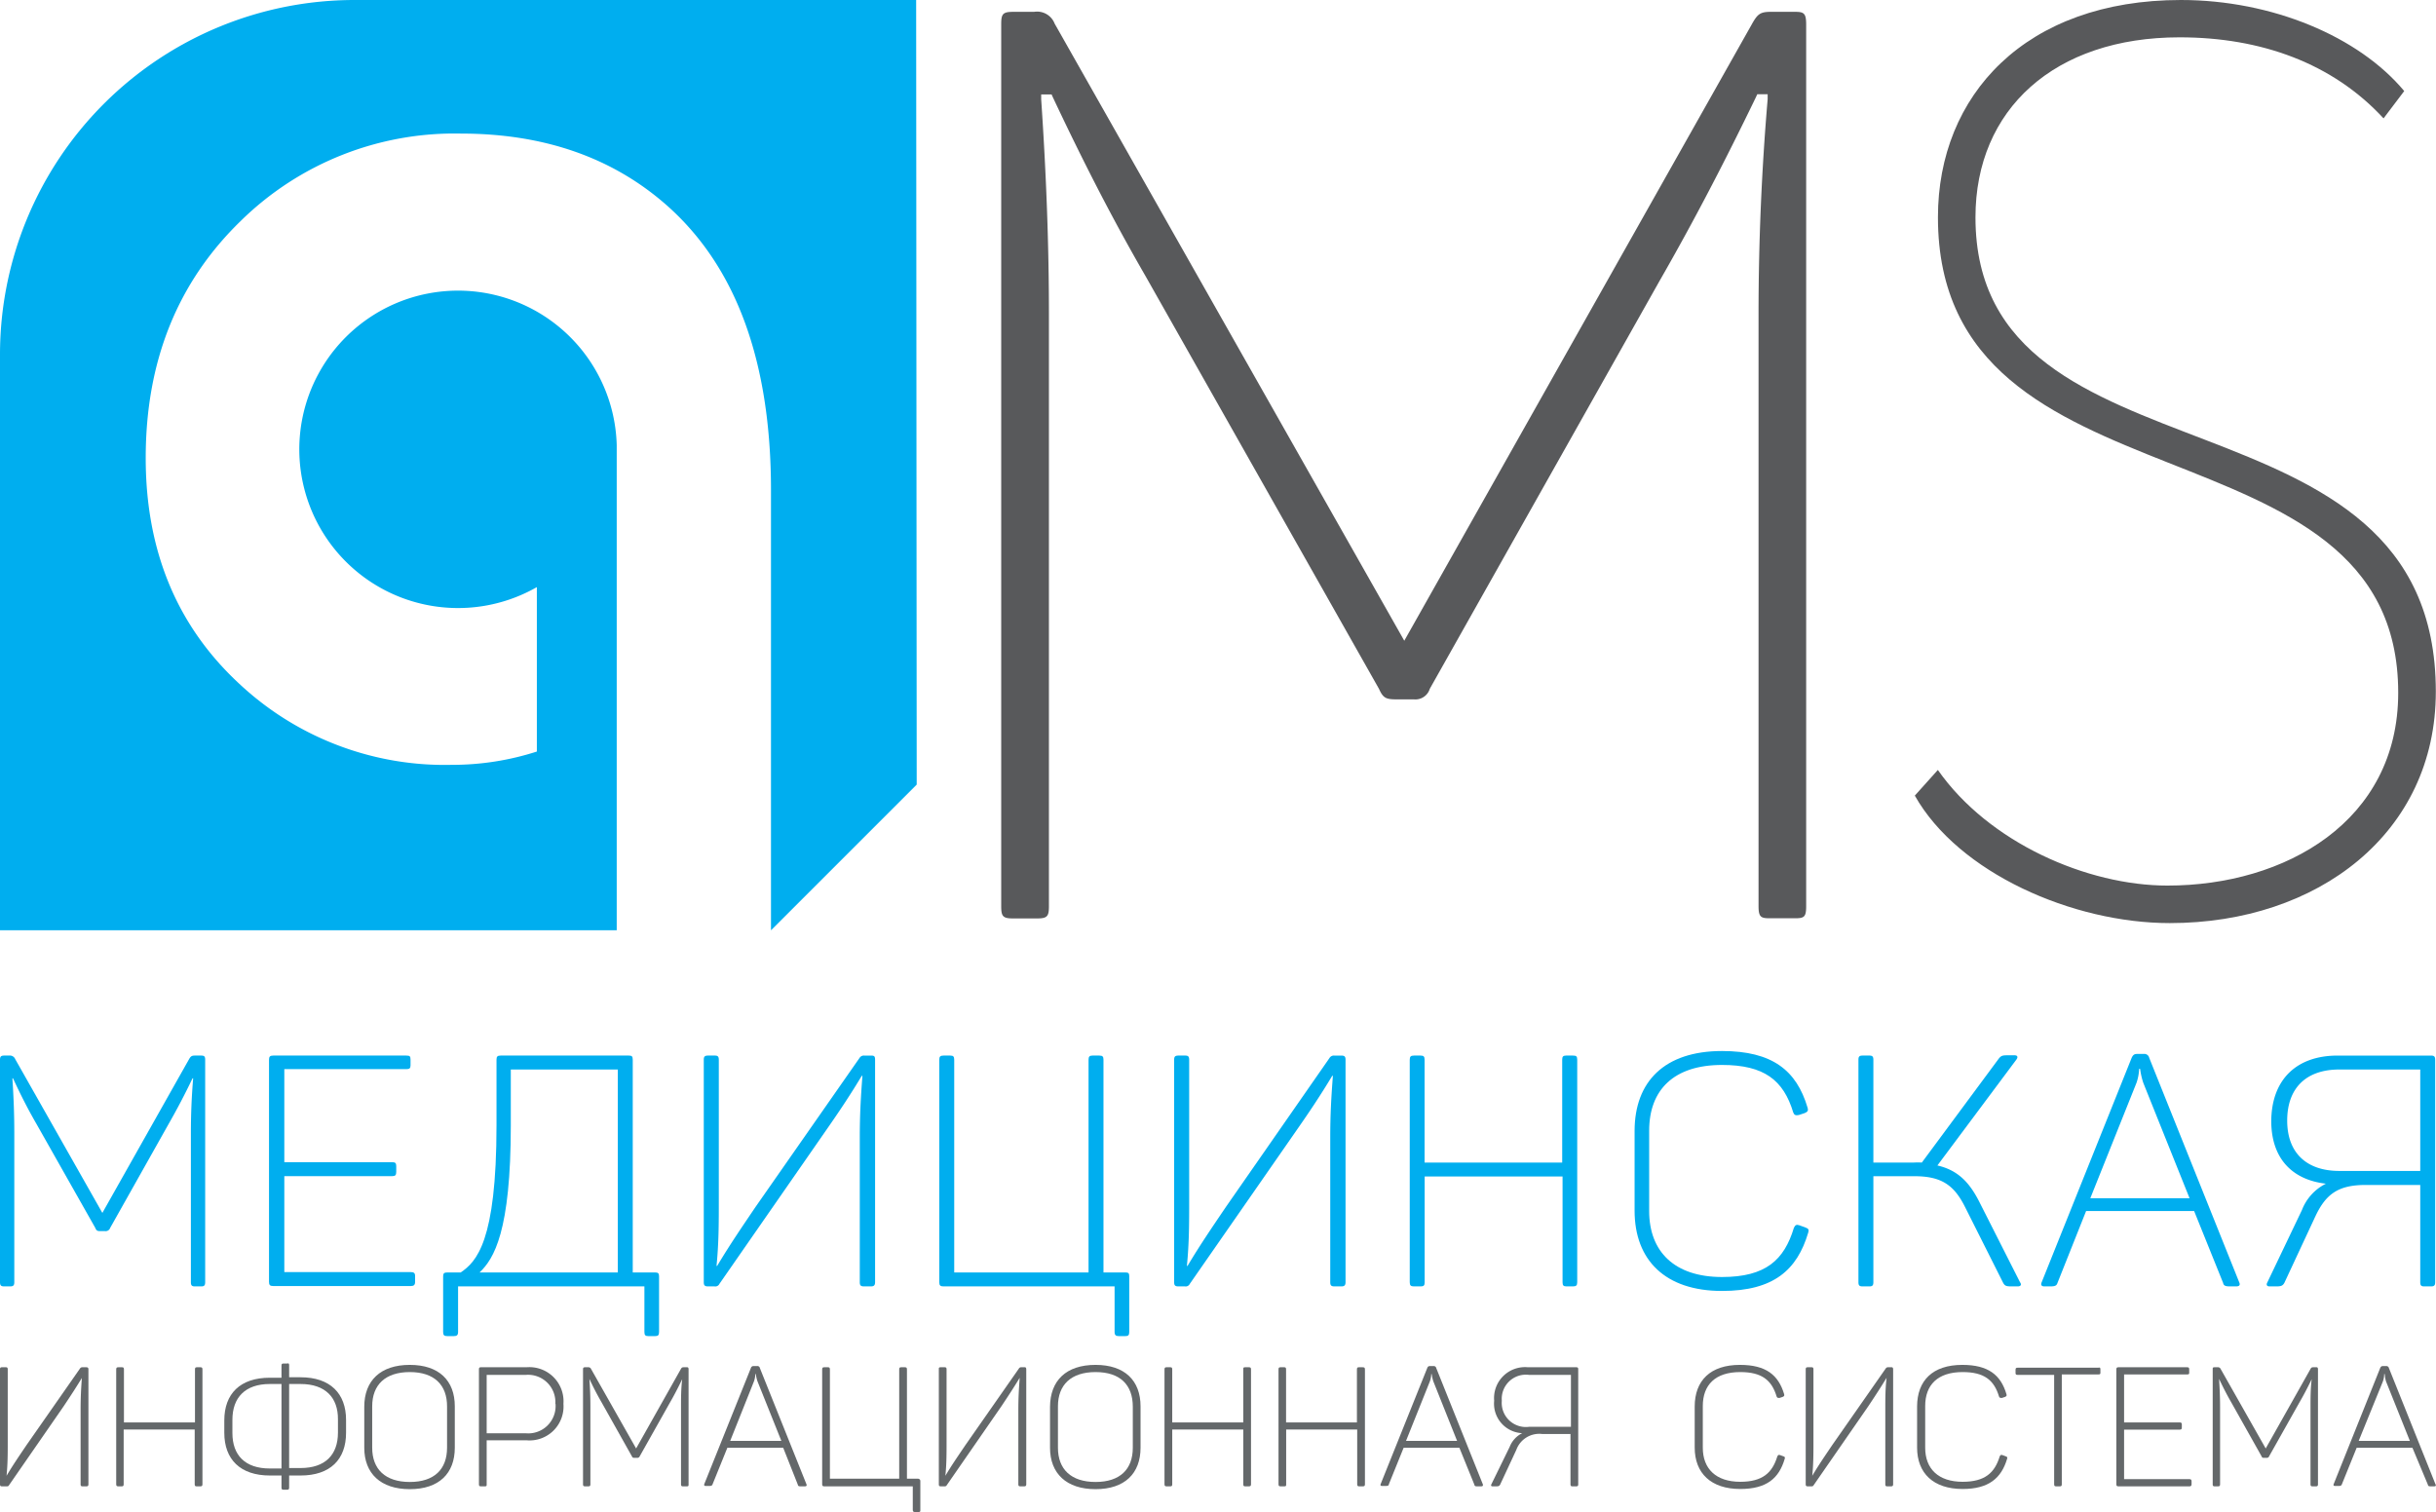
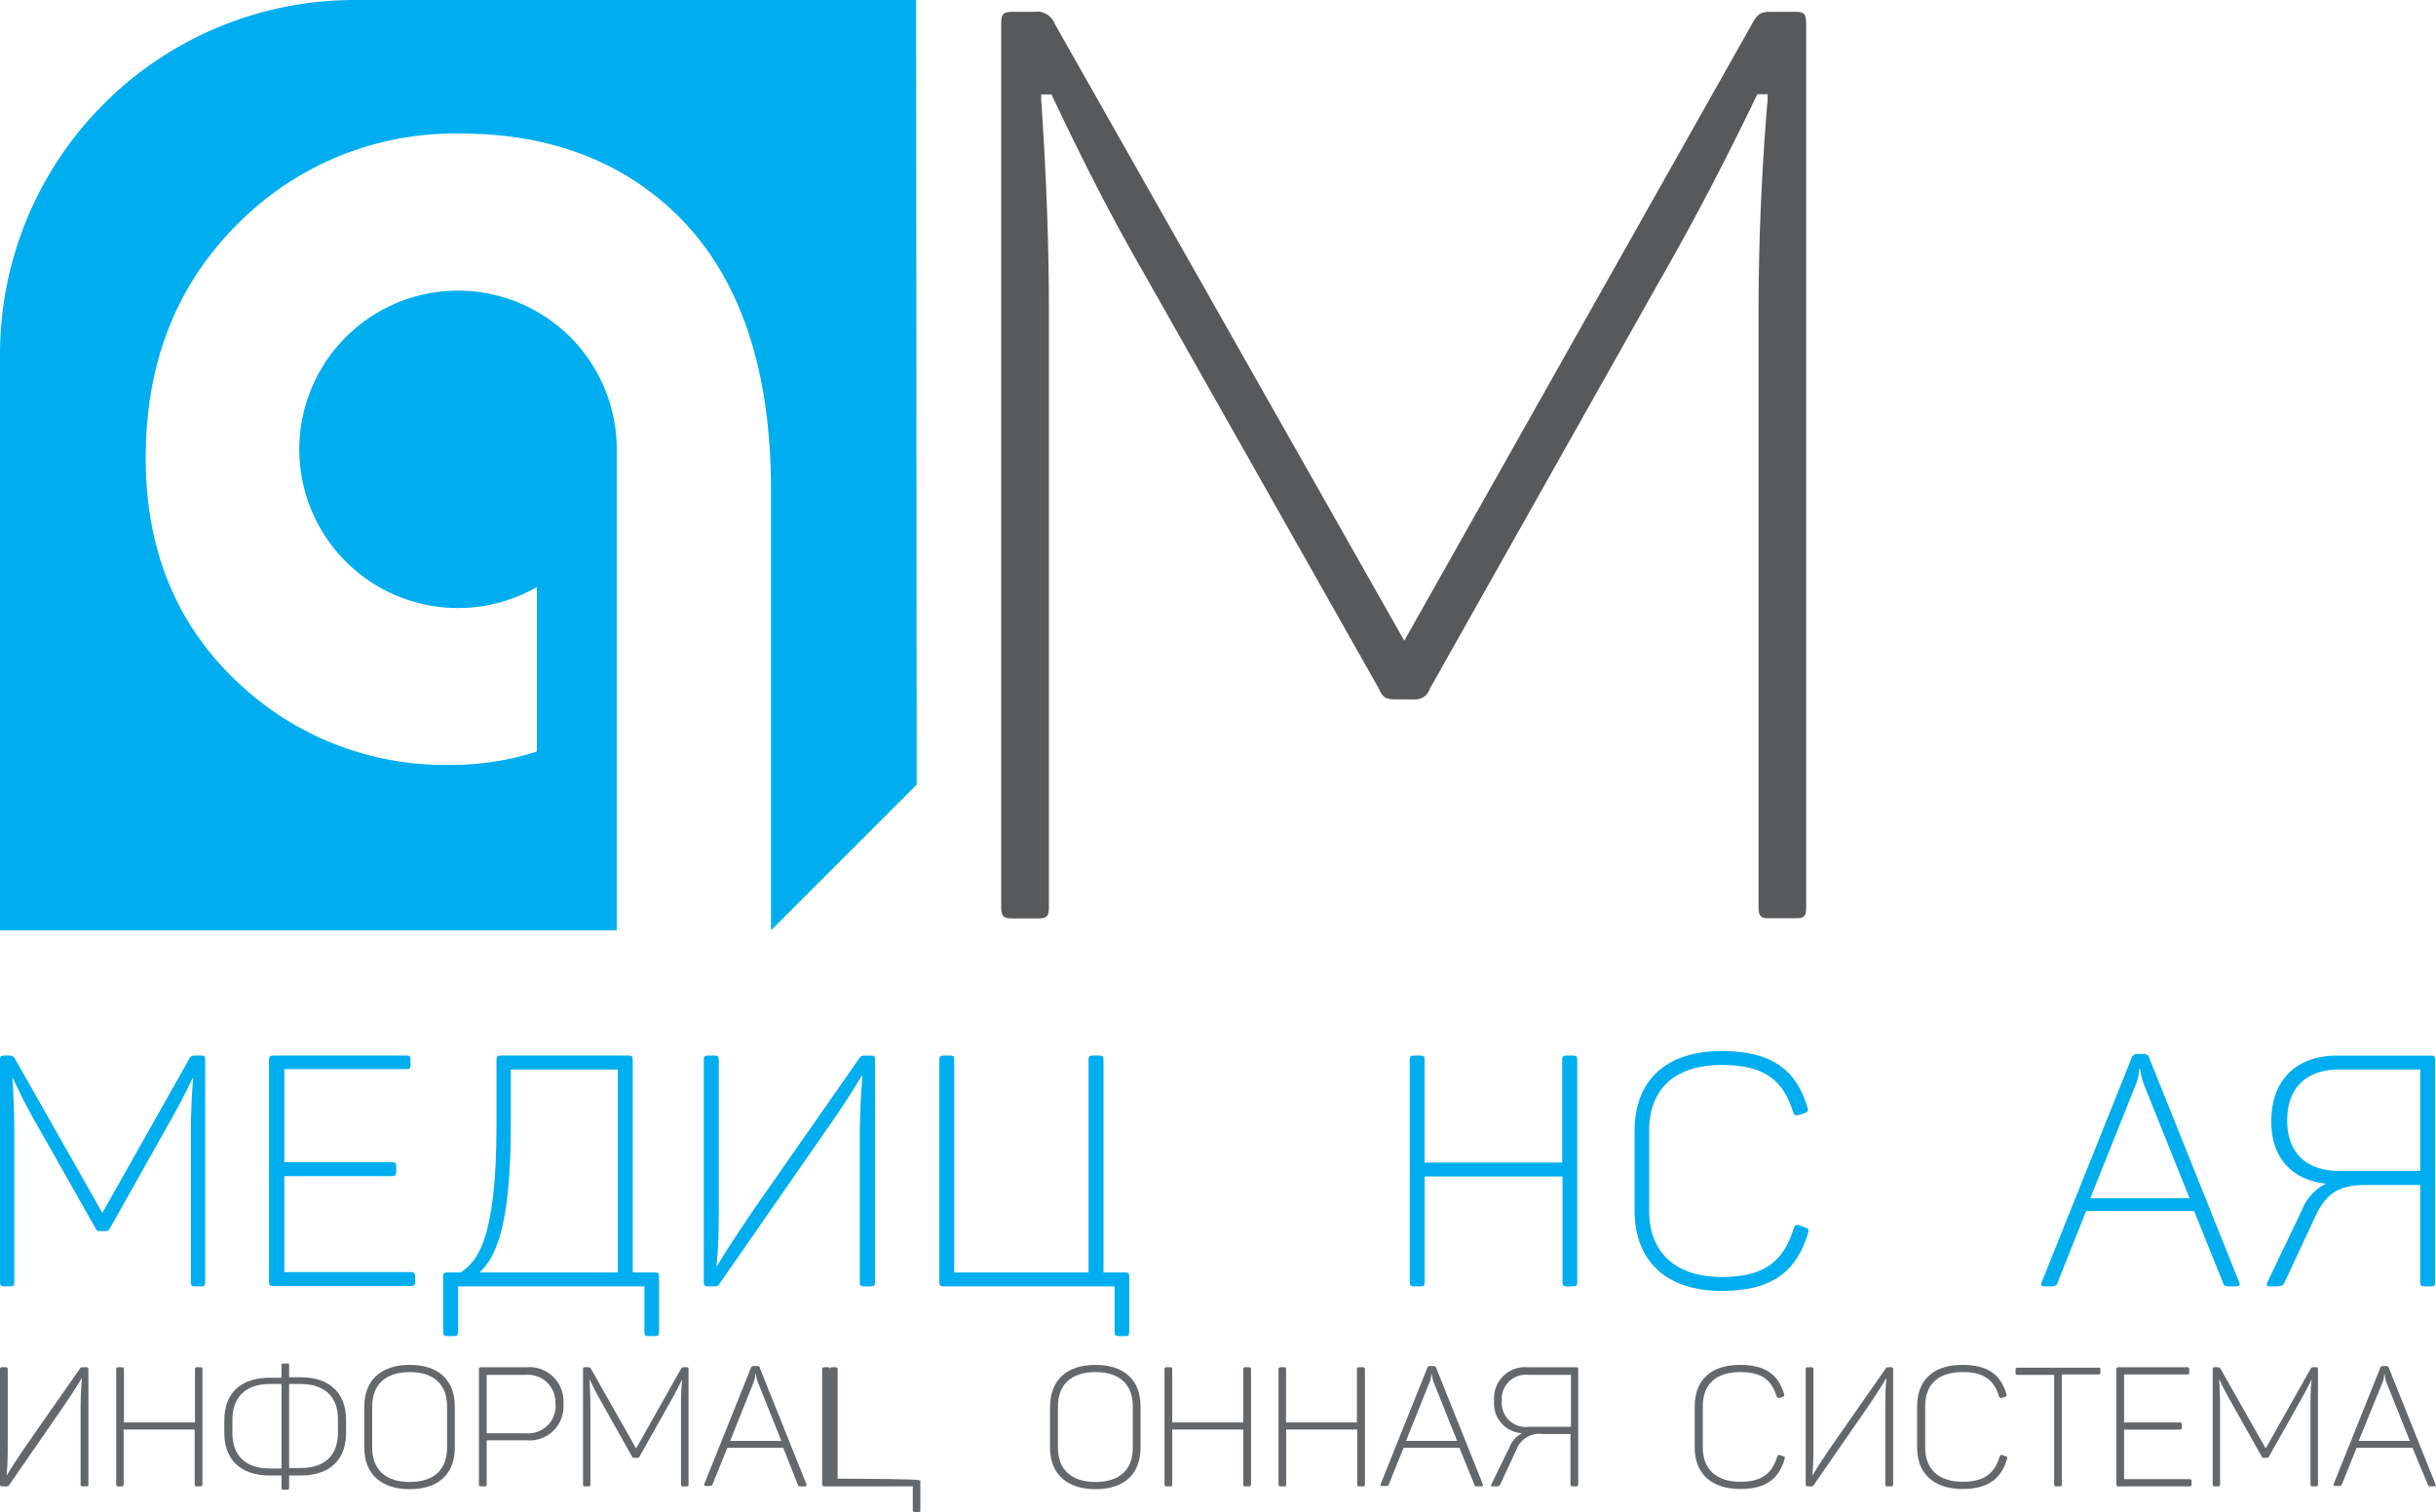
<svg xmlns="http://www.w3.org/2000/svg" viewBox="0 0 267.49 166.06">
  <defs>
    <style>.cls-1{fill:#00aeef;}.cls-2{fill:#58595b;}.cls-3{fill:#64686a;}</style>
  </defs>
  <g id="Слой_2" data-name="Слой 2">
    <g id="Слой_1-2" data-name="Слой 1">
      <path class="cls-1" d="M100.6,0H38.93A38.93,38.93,0,0,0,0,38.93v63.24H67.72V48.88h0a17.43,17.43,0,1,0-8.77,15.6V82.54A30.25,30.25,0,0,1,49.62,84a33,33,0,0,1-23.19-8.76Q16,65.69,16,50.3q0-15.93,10.46-26.06a33.48,33.48,0,0,1,24.14-9.57q13.71,0,22.66,7.92,11.38,10.1,11.4,31.18v48.4l16-16Z" />
      <path class="cls-2" d="M197.12,1.3h-2.69c-1.19,0-1.46.27-2.11,1.44L154.2,70.37,115.81,2.6a2.07,2.07,0,0,0-2.26-1.3h-2.26c-1.15,0-1.35.2-1.35,1.34V99.53c0,1.14.2,1.34,1.35,1.34h2.54c1.15,0,1.35-.2,1.35-1.34v-65c0-7.48-.28-15.21-.85-23.62l0-.54h1.14l.13.29c3.58,7.6,6.72,13.66,10.18,19.65l25.64,45.34c.47,1.05.79,1.16,2,1.16h1.85A1.65,1.65,0,0,0,157,75.65l25.22-44.78c3.75-6.54,7-12.77,10.61-20.23l.13-.29h1.14l0,.55c-.66,7.76-1,15.7-1,23.61v65c0,1.18.24,1.34,1.2,1.34h2.83c1,0,1.2-.16,1.2-1.34V2.64C198.32,1.46,198.08,1.3,197.12,1.3Z" />
      <path class="cls-1" d="M22.53,116.39v24.43c0,.35-.11.46-.43.46h-.71c-.32,0-.43-.11-.43-.46V124.43c0-1.86.07-3.86.25-6h-.07c-.89,1.86-1.72,3.43-2.68,5.11L12.1,134.85a.53.53,0,0,1-.57.36h-.46c-.32,0-.47,0-.61-.36L4,123.43c-.93-1.61-1.71-3.14-2.57-5H1.36c.14,2.11.21,4,.21,6v16.39c0,.35-.11.46-.46.46H.46c-.35,0-.46-.11-.46-.46V116.39c0-.35.11-.46.46-.46H1a.63.63,0,0,1,.67.39l9.57,16.89,9.5-16.85c.18-.32.29-.43.64-.43h.68C22.42,115.93,22.53,116,22.53,116.39Z" />
      <path class="cls-1" d="M45.08,116.39V117c0,.32-.11.42-.47.42H31.22v10.22H43.08c.32,0,.43.1.43.43v.64c0,.35-.11.46-.43.46H31.22v10.54H45.11c.32,0,.47.1.47.42v.65c0,.35-.15.46-.47.46H30c-.35,0-.46-.11-.46-.46V116.39c0-.35.11-.46.46-.46H44.61C45,115.93,45.08,116,45.08,116.39Z" />
      <path class="cls-1" d="M69.48,116.39v23.36h2.46c.32,0,.43.1.43.42v6.11c0,.36-.11.46-.43.46h-.75c-.32,0-.43-.1-.43-.46v-5H50.3v5c0,.36-.14.46-.46.46h-.72c-.35,0-.46-.1-.46-.46v-6.11c0-.32.11-.42.46-.42h1.47c1.71-1.18,3.93-3.33,3.93-16.18v-7.18c0-.35.1-.46.46-.46H69.05C69.37,115.93,69.48,116,69.48,116.39Zm-13.39,7.18c0,11.71-1.86,14.68-3.43,16.18H67.84V117.46H56.09Z" />
      <path class="cls-1" d="M96.09,116.39v24.43c0,.35-.14.46-.46.46h-.75c-.36,0-.47-.11-.47-.46V125c0-2.6.11-4.46.29-6.85h-.07c-1.29,2.14-2.43,3.85-3.93,6L79,141a.5.5,0,0,1-.54.28h-.71c-.36,0-.47-.11-.47-.46V116.39c0-.35.11-.46.47-.46h.75c.32,0,.43.11.43.46v15.32c0,2.72,0,4.75-.25,7.32h.07c1.36-2.28,2.68-4.21,4.25-6.53l11.39-16.32a.55.55,0,0,1,.5-.25h.75C96,115.93,96.09,116,96.09,116.39Z" />
      <path class="cls-1" d="M124,140.17v6.11c0,.36-.11.46-.43.46h-.71c-.33,0-.47-.1-.47-.46v-5H103.6c-.35,0-.46-.11-.46-.46V116.39c0-.35.11-.46.46-.46h.75c.33,0,.43.11.43.46v23.36h14.75V116.39c0-.35.11-.46.43-.46h.75c.36,0,.46.11.46.46v23.36h2.43C123.92,139.75,124,139.85,124,140.17Z" />
-       <path class="cls-1" d="M147.75,116.39v24.43c0,.35-.14.46-.46.46h-.75c-.36,0-.47-.11-.47-.46V125c0-2.6.11-4.46.29-6.85h-.07c-1.29,2.14-2.43,3.85-3.93,6L130.65,141a.5.5,0,0,1-.54.28h-.71c-.36,0-.47-.11-.47-.46V116.39c0-.35.11-.46.47-.46h.75c.32,0,.43.11.43.46v15.32c0,2.72,0,4.75-.25,7.32h.07c1.36-2.28,2.68-4.21,4.25-6.53L146,116.18a.55.55,0,0,1,.5-.25h.75C147.61,115.93,147.75,116,147.75,116.39Z" />
      <path class="cls-1" d="M173.19,116.39v24.43c0,.35-.11.46-.47.46H172c-.32,0-.42-.11-.42-.46V129.21H156.44v11.61c0,.35-.1.46-.43.46h-.75c-.35,0-.46-.11-.46-.46V116.39c0-.35.11-.46.46-.46H156c.33,0,.43.11.43.46v11.29h15.11V116.39c0-.35.1-.46.42-.46h.75C173.08,115.93,173.19,116,173.19,116.39Z" />
      <path class="cls-1" d="M189.09,115.43c5.54,0,8.18,2.14,9.39,6.21.11.36,0,.47-.32.61l-.64.21c-.36.07-.5,0-.61-.28-1.07-3.54-3.18-5.22-7.82-5.22-5.28,0-8,2.72-8,7.22V133c0,4.46,2.78,7.25,8,7.25,4.79,0,6.82-1.86,7.89-5.4.15-.32.29-.39.61-.28l.68.25c.32.11.39.25.28.57-1.21,4.07-3.78,6.39-9.46,6.39-6.21,0-9.6-3.36-9.6-8.82v-8.75C179.49,118.79,182.77,115.43,189.09,115.43Z" />
-       <path class="cls-1" d="M221.56,141.28h-.71c-.57,0-.71-.07-.89-.39l-4.18-8.32c-1.18-2.36-2.54-3.39-5.54-3.39h-4.53v11.64c0,.35-.11.46-.43.46h-.75c-.36,0-.46-.11-.46-.46V116.39c0-.35.1-.46.46-.46h.75c.32,0,.43.11.43.46v11.29h4.43a8.15,8.15,0,0,1,.89,0l8.43-11.39c.25-.32.39-.39.93-.39h.82c.35,0,.39.21.21.46L212.74,128c2.18.5,3.47,1.78,4.57,3.93l4.5,8.89C222,141.07,221.92,141.28,221.56,141.28Z" />
      <path class="cls-1" d="M245.54,141.28h-.65c-.53,0-.71-.07-.78-.39L240.93,133H229.07l-3.14,7.89c-.1.32-.28.39-.82.39h-.61c-.35,0-.42-.18-.32-.43l9.89-24.67c.15-.32.29-.43.61-.43h.71a.55.55,0,0,1,.61.43l9.89,24.67C246,141.1,245.93,141.28,245.54,141.28ZM235,117.39h-.11a5.22,5.22,0,0,1-.29,1.54l-5.07,12.67h10.9l-5.08-12.67A8.13,8.13,0,0,1,235,117.39Z" />
      <path class="cls-1" d="M256.69,115.93h10.25c.35,0,.46.11.46.46v24.43c0,.35-.11.46-.46.46h-.75c-.32,0-.43-.11-.43-.46V130.14h-6c-3,0-4.35,1-5.49,3.39l-3.43,7.36c-.18.32-.36.39-.89.39h-.72c-.36,0-.39-.21-.25-.46l3.79-7.93A5.42,5.42,0,0,1,255.4,130c-3.75-.43-6-2.82-6-6.89C249.44,118.54,252.19,115.93,256.69,115.93Zm-5.54,7.14c0,3.57,2.15,5.53,5.72,5.53h8.89V117.46h-8.89C253.23,117.46,251.15,119.5,251.15,123.07Z" />
      <path class="cls-3" d="M9.71,150.4V163c0,.19-.07.24-.24.24H9.09c-.19,0-.24-.05-.24-.24v-8.14c0-1.35.05-2.31.14-3.54H9c-.67,1.1-1.26,2-2,3.11l-6,8.67c-.07.13-.14.14-.27.14H.24c-.19,0-.24-.05-.24-.24V150.4c0-.19.05-.24.24-.24H.63c.16,0,.22.05.22.24v7.9c0,1.41,0,2.46-.13,3.78h0c.7-1.18,1.38-2.17,2.19-3.37l5.88-8.42a.29.29,0,0,1,.26-.13h.38C9.64,150.16,9.71,150.21,9.71,150.4Z" />
      <path class="cls-3" d="M22.23,150.4V163c0,.19-.06.24-.24.24H21.6c-.17,0-.22-.05-.22-.24v-6h-7.8v6c0,.19-.05.24-.22.24H13c-.18,0-.24-.05-.24-.24V150.4c0-.19.06-.24.24-.24h.39c.17,0,.22.05.22.24v5.82h7.8V150.4c0-.19.05-.24.22-.24H22C22.17,150.16,22.23,150.21,22.23,150.4Z" />
      <path class="cls-3" d="M31.75,149.94v1.32H33c3.25,0,5,1.77,5,4.69v1.41c0,2.92-1.73,4.69-5,4.69H31.75v1.32c0,.19-.05.24-.24.24h-.38c-.17,0-.22-.05-.22-.24v-1.32H29.63c-3.24,0-5-1.77-5-4.69V156c0-2.92,1.73-4.69,5-4.69h1.28v-1.32c0-.19.05-.24.22-.24h.38C31.7,149.7,31.75,149.75,31.75,149.94Zm-6.23,6v1.45c0,2.44,1.4,3.89,4.11,3.89h1.28V152H29.63C26.92,152,25.52,153.49,25.52,155.93ZM33,152H31.75v9.23H33c2.71,0,4.11-1.45,4.11-3.89v-1.45C37.13,153.49,35.73,152,33,152Z" />
      <path class="cls-3" d="M45,149.9c3.21,0,4.94,1.73,4.94,4.55V159c0,2.82-1.73,4.55-4.94,4.55s-5-1.73-5-4.55v-4.5C40,151.63,41.78,149.9,45,149.9Zm0,.79c-2.69,0-4.13,1.4-4.13,3.76V159c0,2.36,1.44,3.76,4.13,3.76s4.09-1.4,4.09-3.76v-4.5C49.11,152.09,47.67,150.69,45,150.69Z" />
      <path class="cls-3" d="M61.87,154.18a3.73,3.73,0,0,1-4.08,4H53.44V163c0,.19,0,.24-.22.24h-.39c-.18,0-.24-.05-.24-.24V150.4c0-.19.06-.24.24-.24h5A3.75,3.75,0,0,1,61.87,154.18Zm-.89,0A3,3,0,0,0,57.72,151H53.44v6.41h4.28A3,3,0,0,0,61,154.18Z" />
      <path class="cls-3" d="M75.61,150.4V163c0,.19,0,.24-.22.24H75c-.16,0-.22-.05-.22-.24v-8.46c0-.95,0-2,.13-3.07h0c-.46.95-.88,1.77-1.38,2.63l-3.28,5.83a.28.28,0,0,1-.29.18H69.7c-.17,0-.24,0-.32-.18L66.05,154c-.48-.83-.89-1.62-1.33-2.56h0c.08,1.08.11,2.08.11,3.07V163c0,.19-.05.24-.24.24h-.33c-.18,0-.24-.05-.24-.24V150.4c0-.19.06-.24.24-.24h.3a.33.33,0,0,1,.35.2l4.94,8.72,4.9-8.7c.09-.17.15-.22.33-.22h.35C75.56,150.16,75.61,150.21,75.61,150.4Z" />
      <path class="cls-3" d="M88.37,163.24H88c-.27,0-.36,0-.4-.2L86,159H79.87L78.25,163c-.06.17-.15.2-.43.2h-.31c-.18,0-.22-.09-.17-.22l5.11-12.73a.29.29,0,0,1,.31-.22h.37a.27.27,0,0,1,.31.22L88.55,163C88.61,163.15,88.57,163.24,88.37,163.24ZM83,150.91h-.06a2.65,2.65,0,0,1-.15.8l-2.61,6.54h5.62l-2.62-6.54A3.62,3.62,0,0,1,83,150.91Z" />
-       <path class="cls-3" d="M101.06,162.67v3.15c0,.19,0,.24-.22.24h-.37c-.16,0-.24-.05-.24-.24v-2.58H90.52c-.18,0-.24-.05-.24-.24V150.4c0-.19.06-.24.24-.24h.39c.16,0,.22.05.22.24v12h7.61v-12c0-.19.06-.24.22-.24h.39c.18,0,.24.05.24.24v12h1.25C101,162.45,101.06,162.51,101.06,162.67Z" />
-       <path class="cls-3" d="M112.69,150.4V163c0,.19-.07.24-.24.24h-.39c-.18,0-.24-.05-.24-.24v-8.14c0-1.35.06-2.31.15-3.54h0c-.67,1.1-1.26,2-2,3.11l-6,8.67a.25.25,0,0,1-.27.14h-.37c-.19,0-.24-.05-.24-.24V150.4c0-.19,0-.24.24-.24h.38c.17,0,.23.05.23.24v7.9c0,1.41,0,2.46-.13,3.78h0c.7-1.18,1.39-2.17,2.2-3.37l5.88-8.42a.27.27,0,0,1,.25-.13h.39C112.62,150.16,112.69,150.21,112.69,150.4Z" />
+       <path class="cls-3" d="M101.06,162.67v3.15c0,.19,0,.24-.22.24h-.37c-.16,0-.24-.05-.24-.24v-2.58H90.52c-.18,0-.24-.05-.24-.24V150.4c0-.19.06-.24.24-.24h.39c.16,0,.22.05.22.24v12v-12c0-.19.06-.24.22-.24h.39c.18,0,.24.05.24.24v12h1.25C101,162.45,101.06,162.51,101.06,162.67Z" />
      <path class="cls-3" d="M120.3,149.9c3.21,0,4.94,1.73,4.94,4.55V159c0,2.82-1.73,4.55-4.94,4.55s-5-1.73-5-4.55v-4.5C115.32,151.63,117.06,149.9,120.3,149.9Zm0,.79c-2.69,0-4.13,1.4-4.13,3.76V159c0,2.36,1.44,3.76,4.13,3.76s4.09-1.4,4.09-3.76v-4.5C124.39,152.09,123,150.69,120.3,150.69Z" />
      <path class="cls-3" d="M137.37,150.4V163c0,.19-.06.24-.24.24h-.39c-.17,0-.22-.05-.22-.24v-6h-7.8v6c0,.19-.05.24-.22.24h-.39c-.18,0-.24-.05-.24-.24V150.4c0-.19.06-.24.24-.24h.39c.17,0,.22.05.22.24v5.82h7.8V150.4c0-.19,0-.24.22-.24h.39C137.31,150.16,137.37,150.21,137.37,150.4Z" />
      <path class="cls-3" d="M149.88,150.4V163c0,.19-.06.24-.24.24h-.39c-.16,0-.22-.05-.22-.24v-6h-7.8v6c0,.19,0,.24-.22.24h-.38c-.19,0-.24-.05-.24-.24V150.4c0-.19.05-.24.24-.24H141c.17,0,.22.05.22.24v5.82H149V150.4c0-.19.06-.24.22-.24h.39C149.82,150.16,149.88,150.21,149.88,150.4Z" />
      <path class="cls-3" d="M162.63,163.24h-.33c-.28,0-.37,0-.41-.2L160.25,159h-6.12L152.51,163c0,.17-.15.2-.42.2h-.31c-.19,0-.23-.09-.17-.22l5.11-12.73c.07-.17.14-.22.31-.22h.37a.28.28,0,0,1,.31.22L162.82,163C162.87,163.15,162.83,163.24,162.63,163.24Zm-5.42-12.33h-.05a2.65,2.65,0,0,1-.15.8l-2.62,6.54H160l-2.61-6.54A4.71,4.71,0,0,1,157.21,150.91Z" />
      <path class="cls-3" d="M167.77,150.16h5.29c.19,0,.24.05.24.24V163c0,.19-.05.24-.24.24h-.39c-.16,0-.22-.05-.22-.24v-5.51h-3.11a2.68,2.68,0,0,0-2.84,1.75l-1.77,3.8c-.09.17-.18.2-.46.2h-.37c-.18,0-.2-.11-.13-.24l2-4.09a2.82,2.82,0,0,1,1.38-1.51,3.24,3.24,0,0,1-3.08-3.56A3.4,3.4,0,0,1,167.77,150.16Zm-2.86,3.68a2.65,2.65,0,0,0,3,2.86h4.59V151h-4.59A2.65,2.65,0,0,0,164.91,153.84Z" />
      <path class="cls-3" d="M191.06,149.9c2.86,0,4.22,1.11,4.85,3.21.05.18,0,.24-.17.31l-.33.11c-.19,0-.26,0-.32-.15-.55-1.82-1.64-2.69-4-2.69-2.73,0-4.11,1.4-4.11,3.73V159c0,2.3,1.44,3.74,4.11,3.74,2.47,0,3.52-1,4.07-2.78.08-.17.15-.21.31-.15l.36.13c.16.05.2.13.14.29-.62,2.1-1.95,3.3-4.88,3.3-3.21,0-5-1.73-5-4.55v-4.52C186.1,151.63,187.8,149.9,191.06,149.9Z" />
      <path class="cls-3" d="M207.88,150.4V163c0,.19-.07.24-.24.24h-.38c-.19,0-.24-.05-.24-.24v-8.14c0-1.35,0-2.31.14-3.54h0c-.67,1.1-1.26,2-2,3.11l-6,8.67c-.07.13-.14.14-.27.14h-.37c-.18,0-.24-.05-.24-.24V150.4c0-.19.06-.24.24-.24h.39c.16,0,.22.05.22.24v7.9c0,1.41,0,2.46-.13,3.78h0c.7-1.18,1.38-2.17,2.19-3.37l5.88-8.42a.29.29,0,0,1,.26-.13h.38C207.81,150.16,207.88,150.21,207.88,150.4Z" />
      <path class="cls-3" d="M215.48,149.9c2.85,0,4.22,1.11,4.84,3.21.06.18,0,.24-.16.31l-.33.11c-.19,0-.26,0-.32-.15-.55-1.82-1.64-2.69-4-2.69-2.73,0-4.11,1.4-4.11,3.73V159c0,2.3,1.43,3.74,4.11,3.74,2.47,0,3.52-1,4.07-2.78.07-.17.15-.21.31-.15l.35.13c.17.05.21.13.15.29-.63,2.1-2,3.3-4.88,3.3-3.21,0-5-1.73-5-4.55v-4.52C210.52,151.63,212.21,149.9,215.48,149.9Z" />
      <path class="cls-3" d="M230.64,150.4v.33c0,.16,0,.22-.24.22h-4V163c0,.19-.05.24-.22.24h-.39c-.18,0-.23-.05-.23-.24V151h-4c-.19,0-.24-.06-.24-.22v-.33c0-.19.05-.24.24-.24h8.84C230.59,150.16,230.64,150.21,230.64,150.4Z" />
      <path class="cls-3" d="M240.39,150.4v.33c0,.16,0,.22-.24.22h-6.91v5.27h6.12c.16,0,.22.06.22.22v.33c0,.19-.06.24-.22.24h-6.12v5.44h7.17c.16,0,.24.06.24.22V163c0,.19-.08.24-.24.24h-7.78c-.18,0-.24-.05-.24-.24V150.4c0-.19.06-.24.24-.24h7.52C240.34,150.16,240.39,150.21,240.39,150.4Z" />
      <path class="cls-3" d="M254.53,150.4V163c0,.19-.06.24-.23.24h-.36c-.17,0-.23-.05-.23-.24v-8.46c0-.95,0-2,.13-3.07h0c-.46.95-.89,1.77-1.39,2.63l-3.28,5.83a.27.27,0,0,1-.29.18h-.24c-.17,0-.24,0-.31-.18L245,154c-.48-.83-.88-1.62-1.33-2.56h0c.07,1.08.11,2.08.11,3.07V163c0,.19-.06.24-.24.24h-.33c-.19,0-.24-.05-.24-.24V150.4c0-.19,0-.24.24-.24h.29a.33.33,0,0,1,.35.2l4.94,8.72,4.9-8.7c.09-.17.15-.22.33-.22h.35C254.47,150.16,254.53,150.21,254.53,150.4Z" />
      <path class="cls-3" d="M267.28,163.24H267c-.28,0-.37,0-.41-.2L264.9,159h-6.12L257.16,163c-.06.17-.15.2-.42.2h-.32c-.18,0-.22-.09-.16-.22l5.1-12.73c.08-.17.15-.22.32-.22H262a.29.29,0,0,1,.32.22l5.1,12.73C267.52,163.15,267.48,163.24,267.28,163.24Zm-5.42-12.33h-.06a2.52,2.52,0,0,1-.14.8L259,158.25h5.62L262,151.71A4.35,4.35,0,0,1,261.86,150.91Z" />
-       <path class="cls-2" d="M212.8,23.86C212.8,10.45,222.41,0,239.48,0,249.48,0,259,4,264,10l-2.27,3c-5.6-6.07-13.47-8.9-22.4-8.9-13.74,0-22.41,7.91-22.41,19.77,0,30.49,50.55,17.36,50.55,52.09,0,15.53-12.94,25.42-29.21,25.42-10.67,0-23.21-5.51-28-14l2.53-2.82c5.6,8,16.41,12.7,25.21,12.7,12.94,0,25.34-7.06,25.34-21.17C263.35,45,212.8,57.18,212.8,23.86Z" />
    </g>
  </g>
</svg>